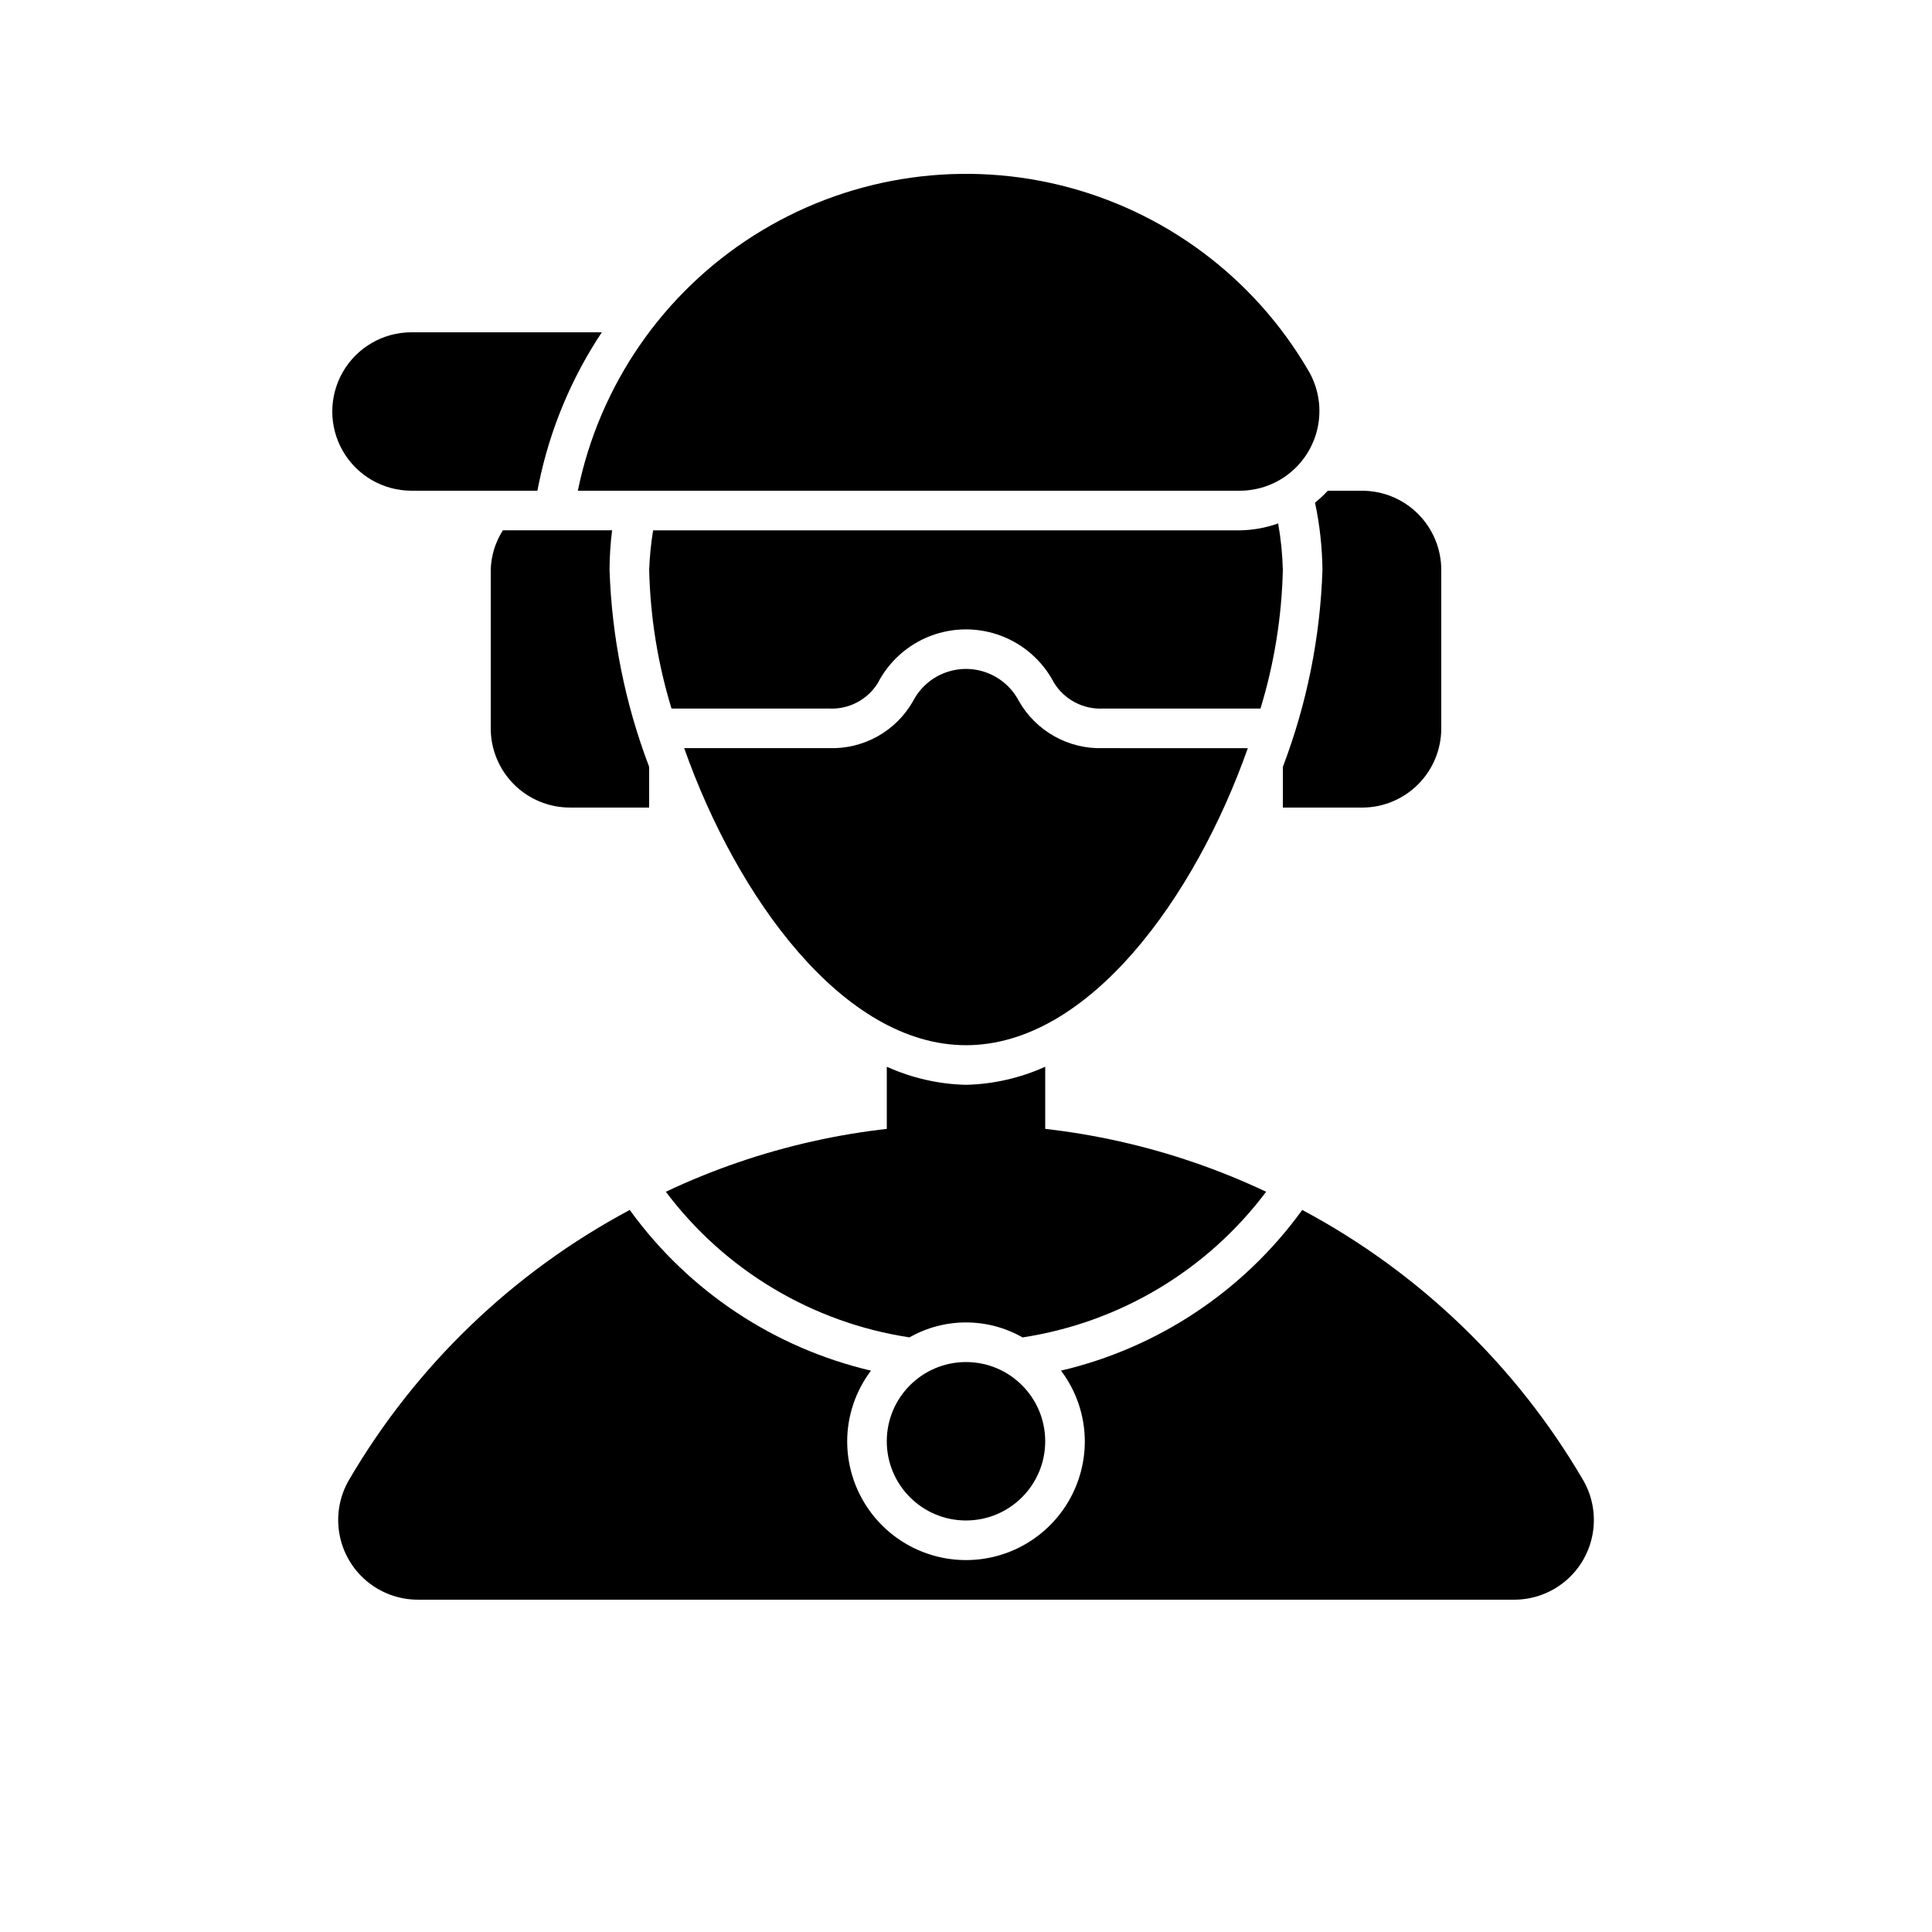
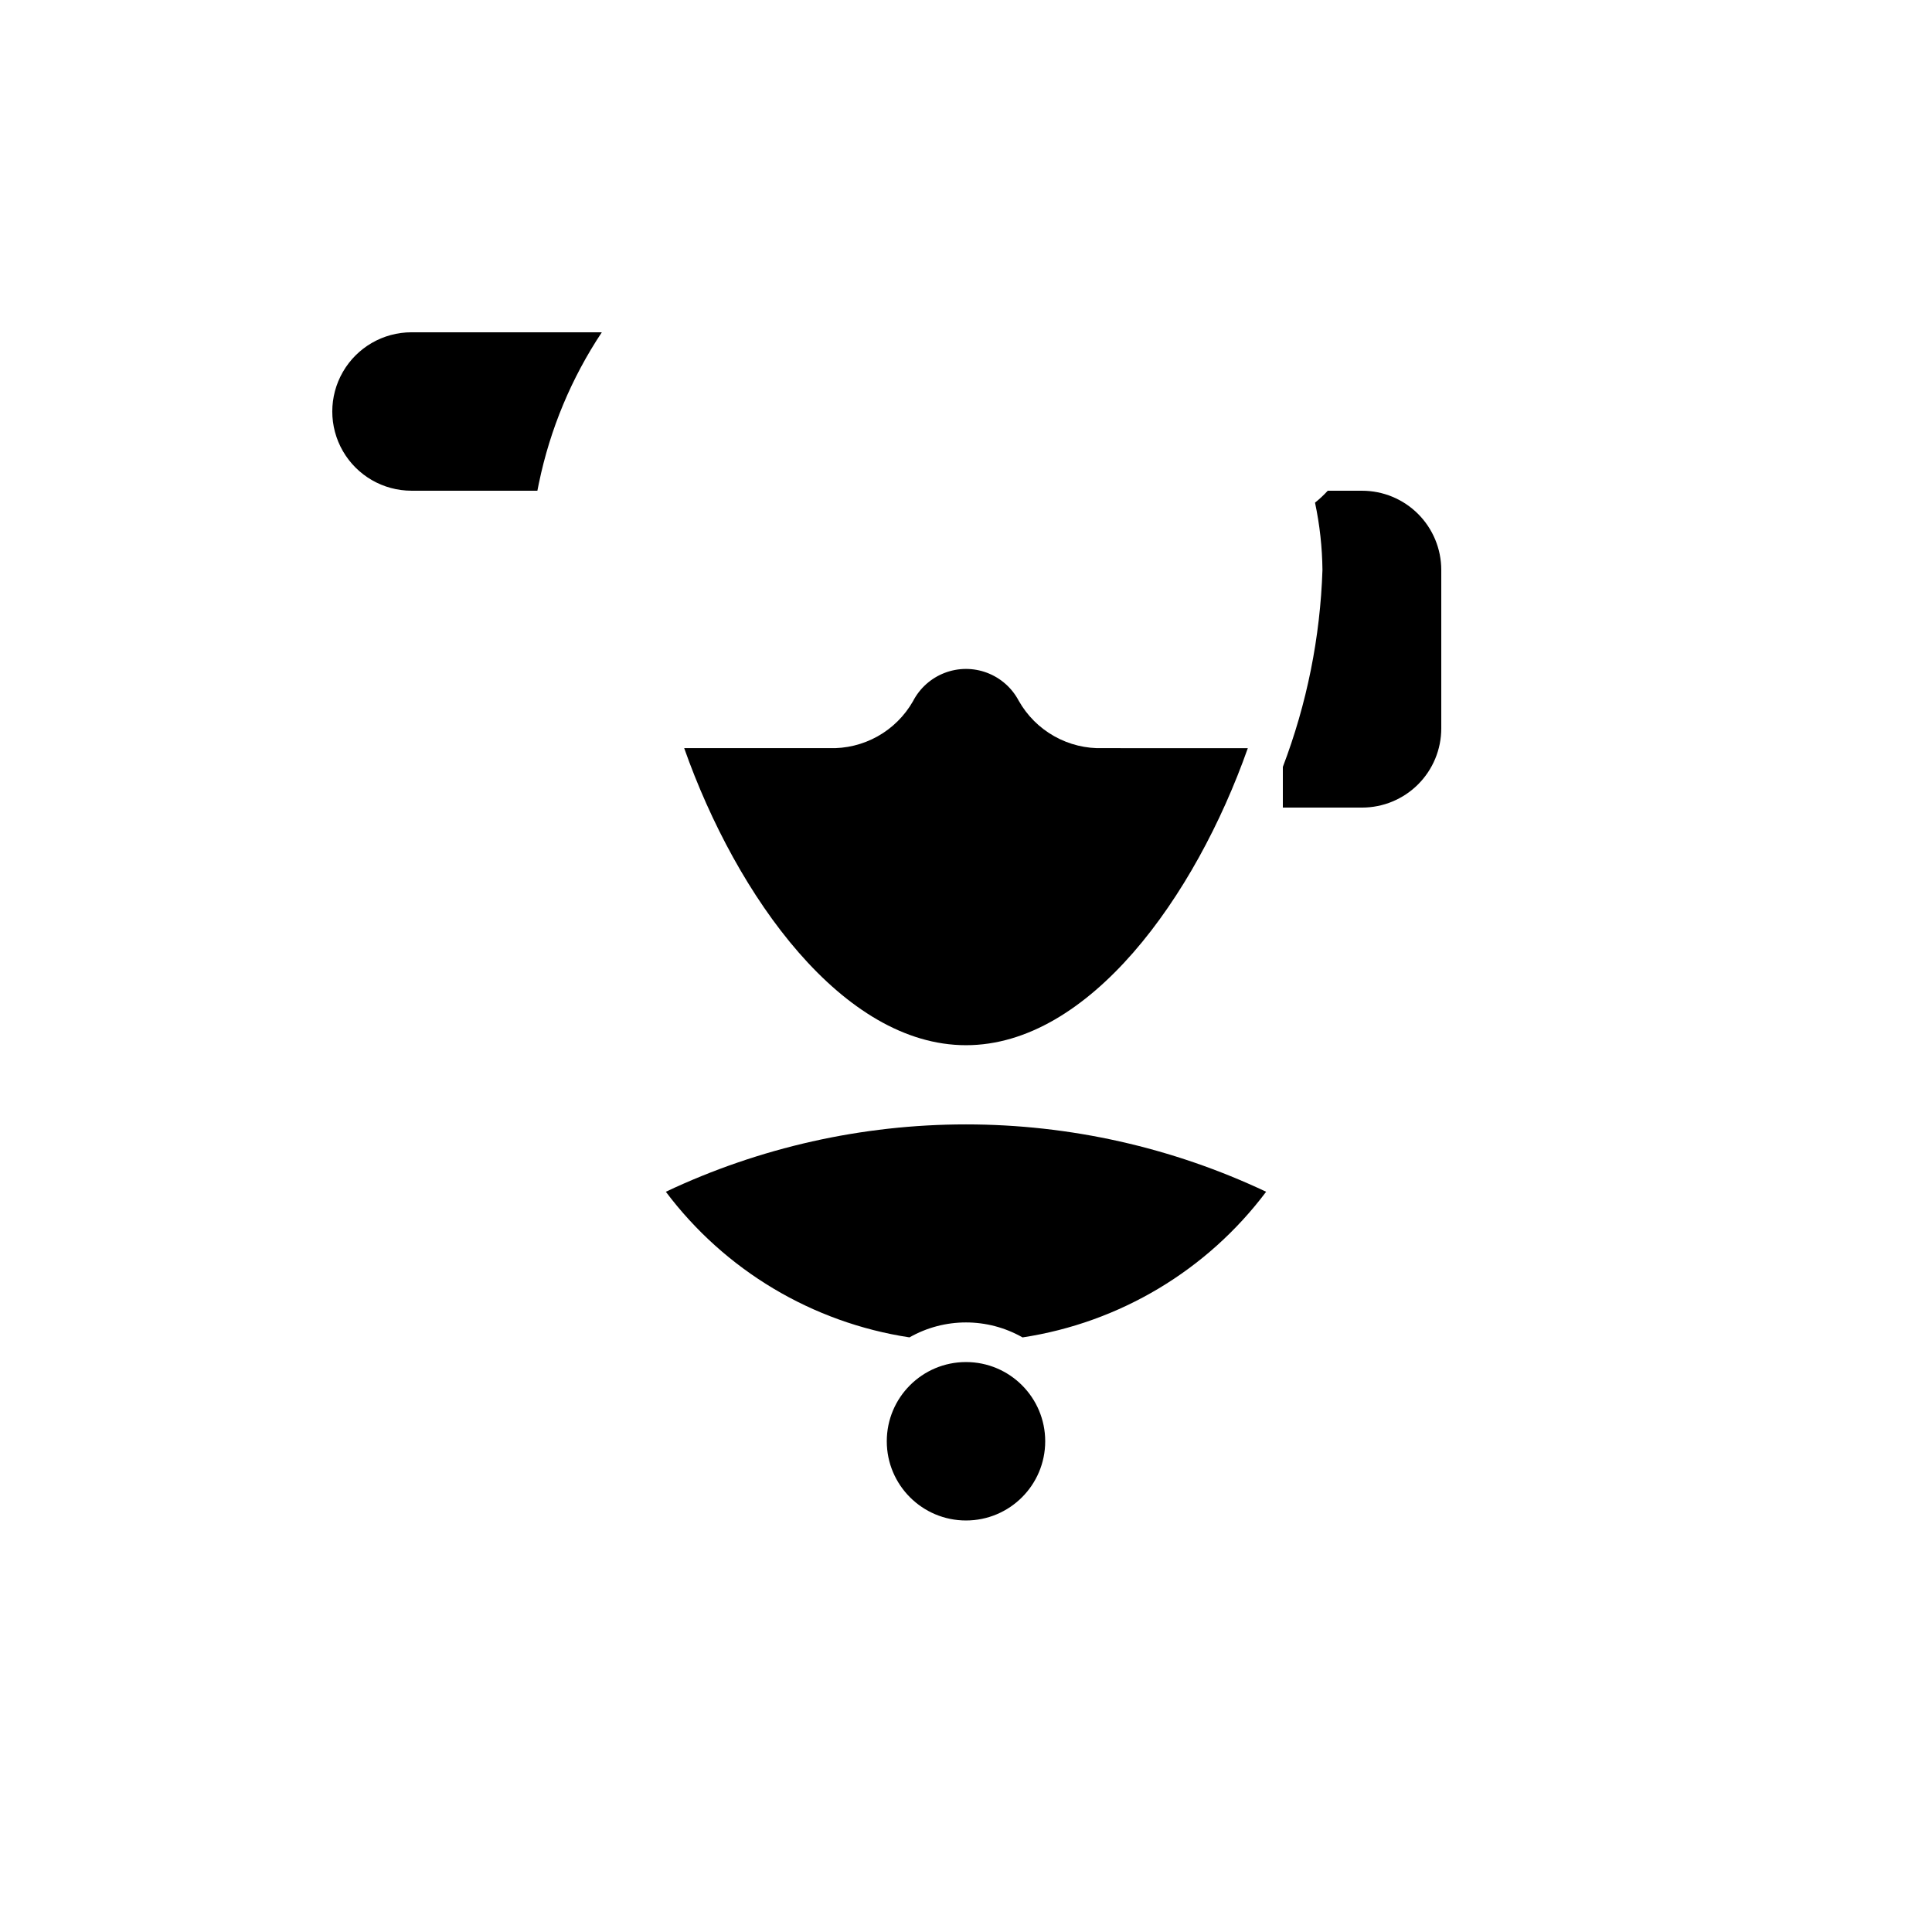
<svg xmlns="http://www.w3.org/2000/svg" fill="#000000" width="800px" height="800px" version="1.1" viewBox="144 144 512 512">
  <g>
    <path d="m420.99 525.95c0 11.594-9.398 20.992-20.992 20.992s-20.992-9.398-20.992-20.992 9.398-20.992 20.992-20.992 20.992 9.398 20.992 20.992" />
-     <path d="m490.68 242.12c-14.383-24.625-38.164-42.344-65.875-49.078-27.711-6.734-56.969-1.906-81.047 13.371-24.082 15.277-40.91 39.691-46.625 67.633h175.5c4.984-0.023 9.805-1.809 13.602-5.043 3.793-3.234 6.324-7.711 7.141-12.629 0.812-4.922-0.141-9.969-2.691-14.254z" />
    <path d="m253.05 232.06c-7.5 0-14.43 4-18.18 10.496s-3.75 14.496 0 20.992c3.75 6.496 10.68 10.496 18.18 10.496h33.363l0.418-2.082h0.004c2.949-14.242 8.602-27.789 16.656-39.902z" />
-     <path d="m376.63 325.01c2.961-5.727 7.926-10.168 13.949-12.477 6.023-2.305 12.684-2.32 18.715-0.039 6.035 2.281 11.02 6.699 14.008 12.414 1.352 2.211 3.273 4.012 5.566 5.219 2.289 1.211 4.863 1.777 7.449 1.648h41.723c3.641-11.918 5.633-24.277 5.926-36.734-0.105-4.137-0.52-8.258-1.242-12.328-3.238 1.156-6.648 1.777-10.09 1.832h-155.55c-0.57 3.473-0.922 6.977-1.047 10.496 0.289 12.457 2.281 24.816 5.918 36.734h41.734c2.562 0.133 5.117-0.426 7.394-1.613 2.277-1.191 4.195-2.969 5.551-5.152z" />
    <path d="m413.98 329.72c-1.805-3.426-4.801-6.07-8.422-7.434-3.625-1.363-7.621-1.348-11.234 0.043-3.613 1.387-6.59 4.055-8.367 7.496-2.227 3.906-5.477 7.129-9.402 9.324-3.926 2.191-8.379 3.269-12.871 3.117h-38.367c13.918 39.445 42.102 78.723 74.684 78.723 32.578 0 60.762-39.273 74.684-78.719l-38.359-0.004c-4.516 0.152-8.984-0.938-12.926-3.152-3.938-2.211-7.195-5.461-9.418-9.395z" />
-     <path d="m284.3 284.54h-7.031c-2.012 3.137-3.125 6.769-3.219 10.496v41.984c0 5.566 2.211 10.906 6.148 14.844 3.938 3.934 9.277 6.148 14.844 6.148h20.992v-10.789c-6.359-16.695-9.906-34.332-10.496-52.188 0.008-3.512 0.234-7.016 0.676-10.496z" />
    <path d="m504.96 274.05h-9.09c-1.043 1.137-2.172 2.191-3.375 3.16 1.246 5.863 1.906 11.836 1.969 17.832-0.586 17.855-4.133 35.492-10.496 52.188v10.789h20.992c5.57 0 10.91-2.215 14.844-6.148 3.938-3.938 6.148-9.277 6.148-14.844v-41.984c0-5.566-2.211-10.906-6.148-14.844-3.934-3.938-9.273-6.148-14.844-6.148z" />
-     <path d="m379.01 426.7v16.543h41.984v-16.543c-6.609 2.984-13.746 4.613-20.992 4.789-7.25-0.176-14.387-1.805-20.992-4.789z" />
    <path d="m414.97 498.43c25.746-3.918 48.93-17.777 64.57-38.602-24.867-11.754-52.035-17.852-79.543-17.852s-54.676 6.098-79.543 17.852c15.641 20.82 38.82 34.676 64.566 38.59 9.285-5.281 20.668-5.281 29.949 0z" />
-     <path d="m563.53 536.21c-17.707-30.277-43.469-55.051-74.418-71.559l-0.262 0.359h-0.004c-15.488 21.234-38.078 36.215-63.668 42.223 4.074 5.391 6.289 11.957 6.312 18.715 0 11.25-6.004 21.645-15.746 27.27-9.742 5.625-21.746 5.625-31.488 0-9.742-5.625-15.742-16.02-15.742-27.27 0.02-6.754 2.234-13.324 6.309-18.711-25.59-6.008-48.176-20.988-63.668-42.223l-0.262-0.363c-30.945 16.512-56.703 41.281-74.41 71.559-2.496 4.293-3.398 9.328-2.547 14.219 0.848 4.891 3.391 9.328 7.188 12.527 3.793 3.203 8.594 4.965 13.559 4.977h290.64c4.965-0.008 9.77-1.77 13.566-4.969 3.797-3.203 6.344-7.641 7.191-12.531 0.852-4.894-0.051-9.93-2.547-14.223z" />
  </g>
</svg>